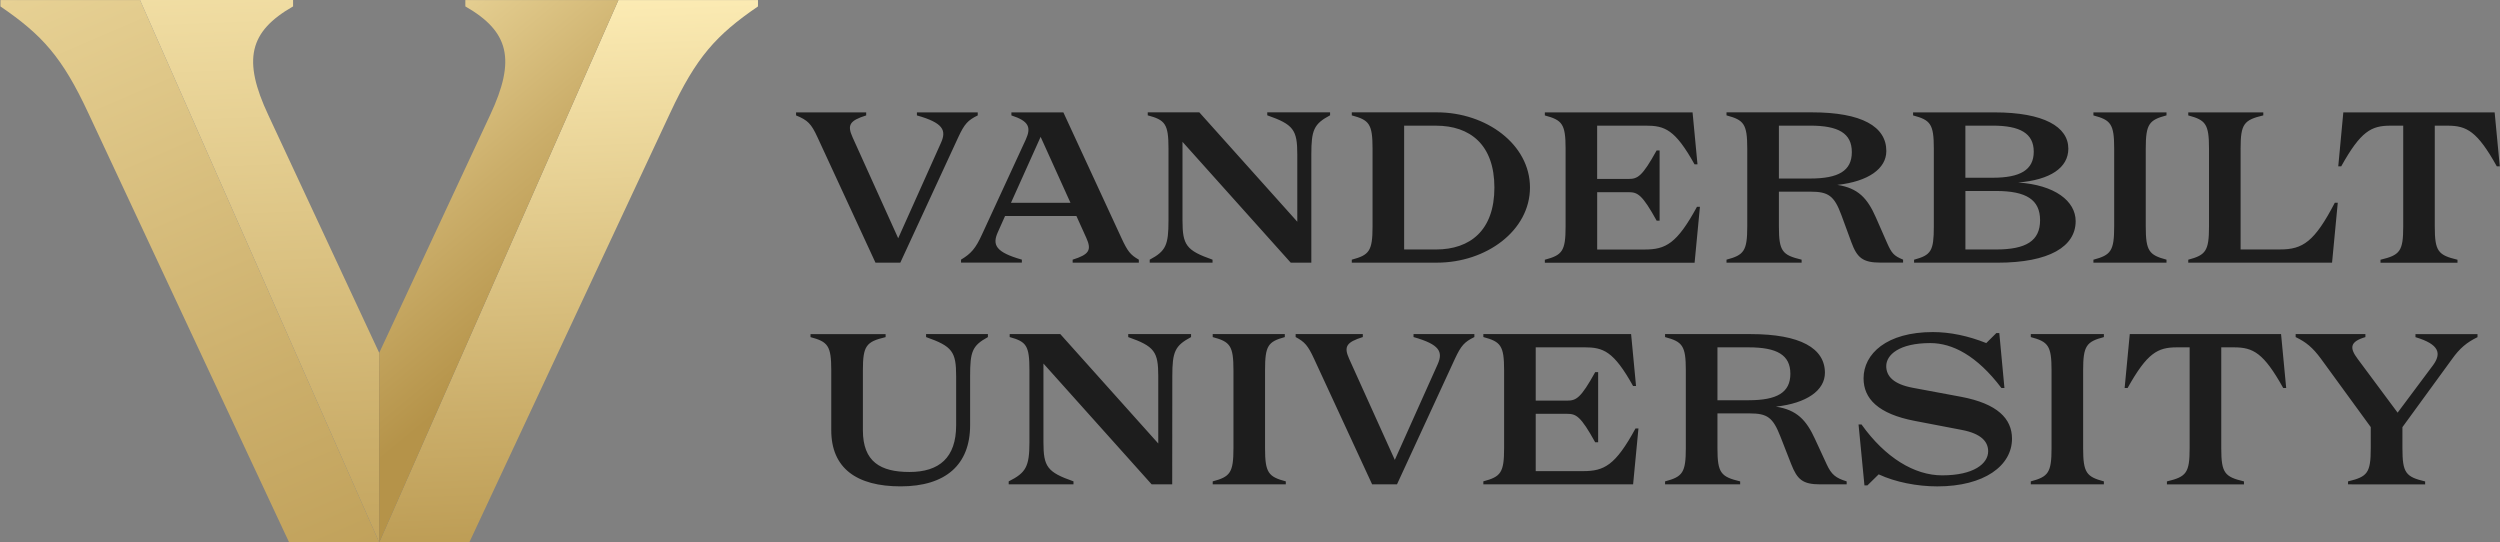
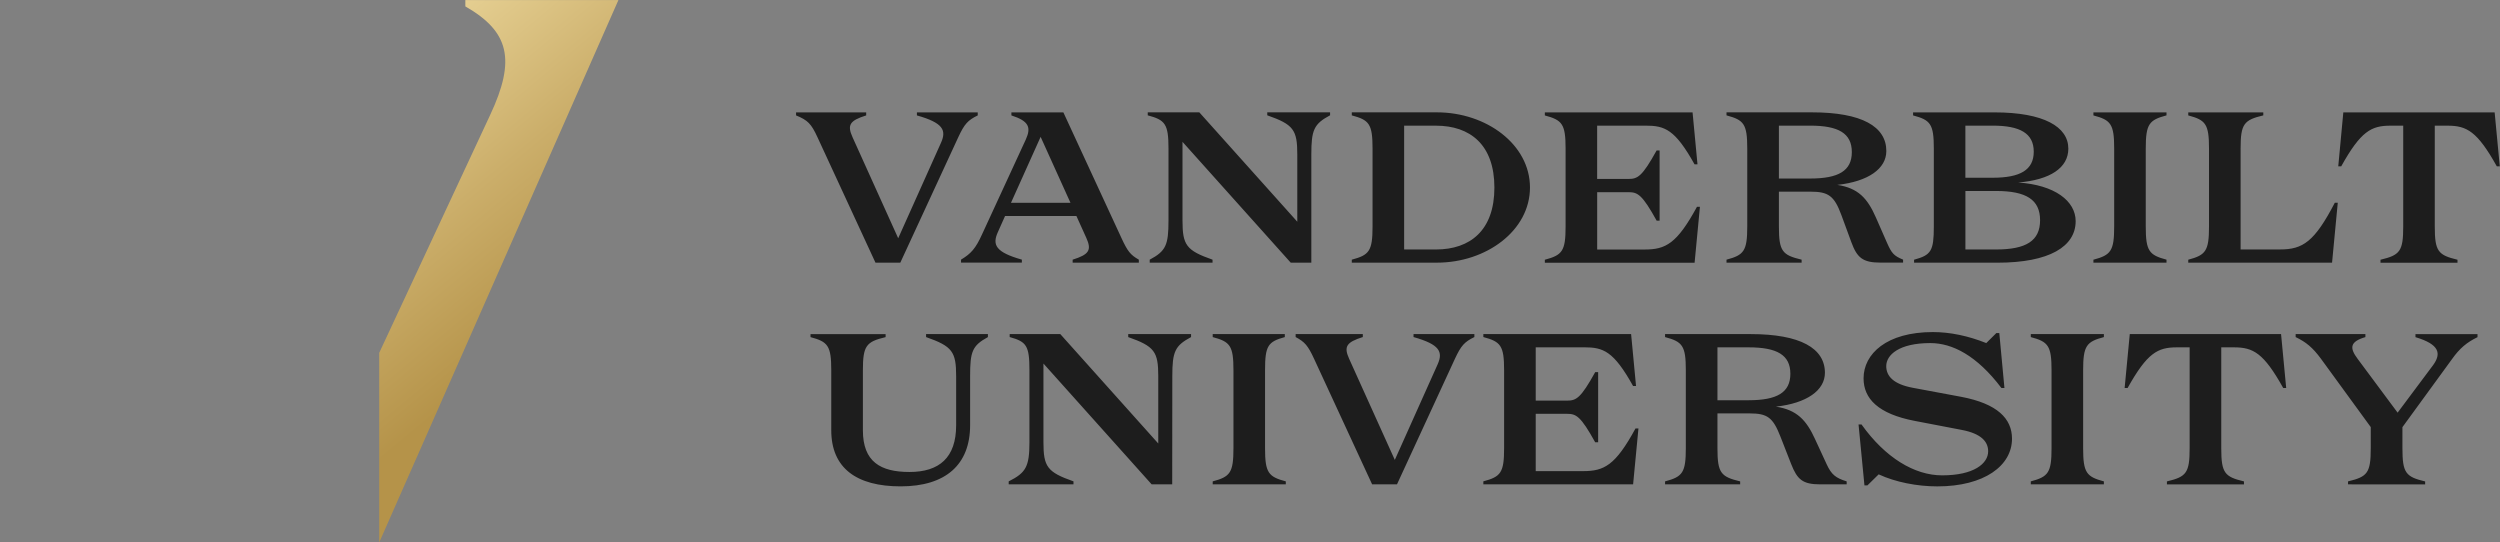
<svg xmlns="http://www.w3.org/2000/svg" width="212" height="46" viewBox="0 0 212 46" fill="none">
  <rect x="0" y="0" width="212" height="46" fill="#808080" stroke="none" />
  <path d="M74.241 22.276L69.315 11.623C68.796 10.502 68.51 10.196 67.506 9.787V9.533H73.453V9.787C72.047 10.228 71.828 10.601 72.297 11.64L76.167 20.204L79.8 12.098C80.27 11.045 79.984 10.417 77.754 9.787V9.533H82.913V9.787C82.076 10.196 81.79 10.502 81.268 11.623L76.345 22.276H74.241ZM86.99 11.827C87.46 10.791 87.241 10.263 85.767 9.787V9.53H90.174L95.099 20.184C95.618 21.305 95.852 21.611 96.573 22.02V22.273H90.961V22.02C92.368 21.579 92.587 21.203 92.117 20.167L91.279 18.314H85.23L84.609 19.706C84.139 20.759 84.425 21.389 86.654 22.017V22.27H81.495V22.017C82.35 21.506 82.735 21.065 83.269 19.892L86.99 11.827ZM85.732 17.196H90.775L88.245 11.605L85.732 17.196ZM109.456 22.276L100.276 12.028V18.708C100.276 20.779 100.594 21.24 102.823 22.02V22.273H97.495V22.02C98.869 21.29 99.088 20.779 99.088 18.705V12.585C99.088 10.511 98.802 10.172 97.329 9.781V9.524H101.7L110.01 18.801V13.09C110.01 11.018 109.692 10.557 107.463 9.778V9.524H112.791V9.778C111.42 10.508 111.201 11.018 111.201 13.09V22.276H109.456ZM114.632 22.276V22.02C116.106 21.628 116.392 21.29 116.392 19.215V12.588C116.392 10.514 116.106 10.175 114.632 9.784V9.527H121.852C126.042 9.527 129.742 12.247 129.742 15.9C129.742 19.554 126.039 22.273 121.852 22.273L114.632 22.276ZM119.071 21.156H121.767C124.665 21.156 126.725 19.542 126.725 15.906C126.725 12.27 124.665 10.657 121.767 10.657H119.071V21.156ZM131 9.533H143.53L143.947 13.934H143.696C142.039 10.96 141.166 10.654 139.541 10.654H135.438V15.174H138.102C138.873 15.174 139.258 14.97 140.48 12.761H140.734V18.71H140.483C139.261 16.502 138.876 16.297 138.105 16.297H135.441V21.159H139.462C141.239 21.159 142.193 20.683 143.903 17.537H144.154L143.702 22.279H131.003V22.025C132.476 21.634 132.762 21.296 132.762 19.221V12.594C132.762 10.52 132.476 10.181 131.003 9.79V9.533H131ZM152.777 22.02V22.273H146.407V22.02C147.881 21.628 148.167 21.29 148.167 19.215V12.588C148.167 10.514 147.881 10.175 146.407 9.784V9.527H153.661C157.884 9.527 159.961 10.733 159.961 12.807C159.961 14.301 158.438 15.39 155.806 15.679C157.566 15.95 158.353 16.799 159.071 18.43L160.011 20.572C160.414 21.488 160.597 21.693 161.382 22.017V22.27H159.474C157.965 22.27 157.481 21.862 156.994 20.537L156.145 18.226C155.54 16.595 155.039 16.253 153.53 16.253H150.851V19.212C150.851 21.308 151.137 21.631 152.777 22.02ZM157.035 12.898C157.035 11.299 155.896 10.654 153.501 10.654H150.851V15.139H153.498C155.894 15.139 157.035 14.494 157.035 12.898ZM169.381 22.276H162.313V22.023C163.752 21.631 163.988 21.293 163.988 19.218V12.591C163.988 10.517 163.705 10.178 162.229 9.787V9.53H169.13C173.317 9.53 175.395 10.753 175.395 12.606C175.395 14.22 173.869 15.255 171.14 15.477C174.239 15.682 176.016 17.041 176.016 18.757C176.013 20.899 173.802 22.276 169.381 22.276ZM168.978 15.072C171.289 15.072 172.462 14.427 172.462 12.863C172.462 11.299 171.289 10.654 168.978 10.654H166.664V15.072H168.978ZM169.264 21.156C171.811 21.156 172.999 20.426 172.999 18.675C172.999 16.925 171.811 16.195 169.264 16.195H166.667V21.156H169.264ZM183.72 22.276H177.522V22.023C178.996 21.631 179.282 21.29 179.282 19.218V12.591C179.282 10.517 178.999 10.178 177.522 9.787V9.53H183.72V9.784C182.246 10.175 181.96 10.514 181.96 12.588V19.215C181.96 21.287 182.246 21.628 183.72 22.02V22.276ZM185.564 22.276V22.023C187.038 21.631 187.324 21.29 187.324 19.218V12.591C187.324 10.517 187.038 10.178 185.564 9.787V9.53H191.928V9.784C190.283 10.175 190.003 10.514 190.003 12.588V21.153H193.352C195.278 21.153 196.268 20.508 197.992 17.193H198.243L197.759 22.273H185.564V22.276ZM198.713 9.533H211.546L211.981 14.106H211.73C210.073 11.135 209.183 10.657 207.557 10.657H206.469V19.221C206.469 21.31 206.755 21.634 208.395 22.025V22.279H201.867V22.025C203.513 21.634 203.793 21.31 203.793 19.221V10.657H202.705C201.079 10.657 200.192 11.132 198.535 14.106H198.284L198.713 9.533ZM78.531 28.331H83.774V28.585C82.435 29.315 82.266 29.825 82.266 31.897V36.061C82.266 39.408 80.188 41.244 76.371 41.244C72.636 41.244 70.491 39.697 70.491 36.487V31.392C70.491 29.32 70.205 28.979 68.732 28.588V28.334H75.099V28.588C73.456 28.979 73.173 29.318 73.173 31.392V36.49C73.173 39.157 74.664 40.024 77.127 40.024C79.657 40.024 81.081 38.801 81.081 36.064V31.9C81.081 29.828 80.763 29.367 78.533 28.585L78.531 28.331ZM99.403 41.074H97.661L88.484 30.829V37.506C88.484 39.577 88.802 40.038 91.031 40.818V41.071H85.537V40.821C86.993 40.091 87.296 39.58 87.296 37.506V31.386C87.296 29.315 87.045 28.973 85.621 28.582V28.328H89.911L98.221 37.608V31.9C98.221 29.828 97.903 29.367 95.674 28.585V28.331H101.002V28.585C99.631 29.315 99.412 29.825 99.412 31.897L99.403 41.074ZM109.036 41.074H102.838V40.821C104.311 40.429 104.597 40.091 104.597 38.016V31.389C104.597 29.318 104.311 28.976 102.838 28.585V28.331H108.951V28.585C107.527 28.976 107.276 29.315 107.276 31.389V38.016C107.276 40.088 107.562 40.429 109.036 40.821V41.074ZM116.357 41.074L111.431 30.421C110.912 29.3 110.644 28.994 109.87 28.582V28.328H115.566V28.582C114.16 29.026 113.941 29.396 114.411 30.435L118.28 39L121.913 30.893C122.383 29.84 122.097 29.21 119.867 28.582V28.328H125.027V28.582C124.189 28.991 123.903 29.297 123.381 30.418L118.464 41.074H116.357ZM125.788 28.331H138.318L138.735 32.732H138.485C136.827 29.758 135.955 29.452 134.329 29.452H130.229V33.972H132.894C133.664 33.972 134.049 33.768 135.272 31.559H135.523V37.506H135.272C134.049 35.297 133.664 35.092 132.894 35.092H130.229V39.951H134.25C136.025 39.951 136.982 39.475 138.689 36.335H138.94L138.487 41.074H125.788V40.818C127.262 40.426 127.548 40.088 127.548 38.013V31.386C127.548 29.315 127.262 28.973 125.788 28.582V28.331ZM147.565 40.821V41.074H141.198V40.821C142.672 40.429 142.958 40.091 142.958 38.016V31.389C142.958 29.318 142.672 28.976 141.198 28.585V28.331H148.453C152.675 28.331 154.753 29.536 154.753 31.611C154.753 33.105 153.212 34.194 150.597 34.483C152.371 34.754 153.177 35.62 153.915 37.234L154.904 39.376C155.307 40.243 155.657 40.532 156.597 40.821V41.074H154.367C152.859 41.074 152.407 40.666 151.887 39.341L150.983 37.03C150.346 35.399 149.877 35.057 148.368 35.057H145.64V38.016C145.64 40.106 145.928 40.429 147.565 40.821ZM151.823 31.696C151.823 30.097 150.685 29.455 148.286 29.455H145.64V33.94H148.286C150.682 33.94 151.823 33.295 151.823 31.696ZM170.618 37.202C170.618 39.496 168.257 41.246 164.286 41.246C162.576 41.246 160.735 40.888 159.311 40.225L158.356 41.162H158.105L157.604 35.994H157.857C159.868 38.816 162.348 40.31 164.691 40.31C167.388 40.31 168.596 39.309 168.596 38.27C168.596 37.488 168.059 36.776 166.334 36.452L162.348 35.688C159.264 35.092 158.03 33.803 158.03 32.084C158.03 30.012 159.973 28.159 163.909 28.159C165.368 28.159 166.909 28.483 168.435 29.093L169.29 28.244H169.541L169.976 32.901H169.719C167.624 30.132 165.549 29.093 163.688 29.093C161.041 29.093 159.953 30.097 159.953 31.048C159.953 31.897 160.568 32.577 162.197 32.883L166.299 33.648C169.378 34.229 170.618 35.501 170.618 37.202ZM178.409 41.074H172.211V40.821C173.685 40.429 173.971 40.091 173.971 38.016V31.389C173.971 29.318 173.685 28.976 172.211 28.585V28.331H178.409V28.585C176.936 28.976 176.65 29.315 176.65 31.389V38.016C176.65 40.088 176.936 40.429 178.409 40.821V41.074ZM180.604 28.331H193.434L193.869 32.904H193.618C191.961 29.93 191.073 29.455 189.448 29.455H188.363V38.019C188.363 40.108 188.649 40.432 190.289 40.823V41.077H183.755V40.823C185.401 40.432 185.681 40.108 185.681 38.019V29.455H184.592C182.967 29.455 182.08 29.93 180.42 32.904H180.169L180.604 28.331ZM199.113 41.074V40.821C200.758 40.429 201.039 40.106 201.039 38.016V36.216L196.816 30.421C196.113 29.469 195.559 29.011 194.671 28.585V28.331H200.586V28.585C199.261 28.976 199.229 29.501 199.933 30.438L203.318 34.993L206.323 30.969C207.044 29.983 206.878 29.201 204.832 28.591V28.337H210.093V28.591C209.171 29.035 208.567 29.56 207.949 30.426L203.726 36.222V38.022C203.726 40.111 204.012 40.435 205.652 40.826V41.08L199.113 41.074Z" fill="#1D1D1D" />
-   <path d="M11.871 0.003H0.038V0.546C3.584 2.968 5.282 4.85 7.488 9.586L24.52 46H32.157L11.871 0.003Z" fill="url(#paint0_linear_4148_27007)" />
-   <path d="M32.157 29.922L22.755 9.764C20.549 5.063 21.127 2.676 24.853 0.543V0H11.871L32.157 45.997V29.922Z" fill="url(#paint1_linear_4148_27007)" />
-   <path d="M52.443 0.003L32.157 46H39.794L56.826 9.586C59.032 4.85 60.73 2.968 64.276 0.546V0.003H52.443Z" fill="url(#paint2_linear_4148_27007)" />
  <path d="M39.461 0V0.543C43.184 2.676 43.765 5.063 41.559 9.764L32.157 29.922V46L52.443 0.003H39.461V0Z" fill="url(#paint3_linear_4148_27007)" />
  <defs>
    <linearGradient id="paint0_linear_4148_27007" x1="-106.924" y1="10.918" x2="-64.812" y2="108.547" gradientUnits="userSpaceOnUse">
      <stop stop-color="#FEEEB7" />
      <stop offset="0.672" stop-color="#CBAE6A" />
      <stop offset="1" stop-color="#B59349" />
    </linearGradient>
    <linearGradient id="paint1_linear_4148_27007" x1="8.529" y1="-13.523" x2="11.63" y2="63.776" gradientUnits="userSpaceOnUse">
      <stop stop-color="#FEEEB7" />
      <stop offset="0.672" stop-color="#CBAE6A" />
      <stop offset="1" stop-color="#B59349" />
    </linearGradient>
    <linearGradient id="paint2_linear_4148_27007" x1="62.626" y1="-2.066" x2="64.77" y2="51.847" gradientUnits="userSpaceOnUse">
      <stop stop-color="#FEEEB7" />
      <stop offset="0.672" stop-color="#CBAE6A" />
      <stop offset="1" stop-color="#B59349" />
    </linearGradient>
    <linearGradient id="paint3_linear_4148_27007" x1="21.711" y1="-1.771" x2="46.101" y2="27.563" gradientUnits="userSpaceOnUse">
      <stop stop-color="#FEEEB7" />
      <stop offset="0.672" stop-color="#CBAE6A" />
      <stop offset="1" stop-color="#B59349" />
    </linearGradient>
  </defs>
</svg>